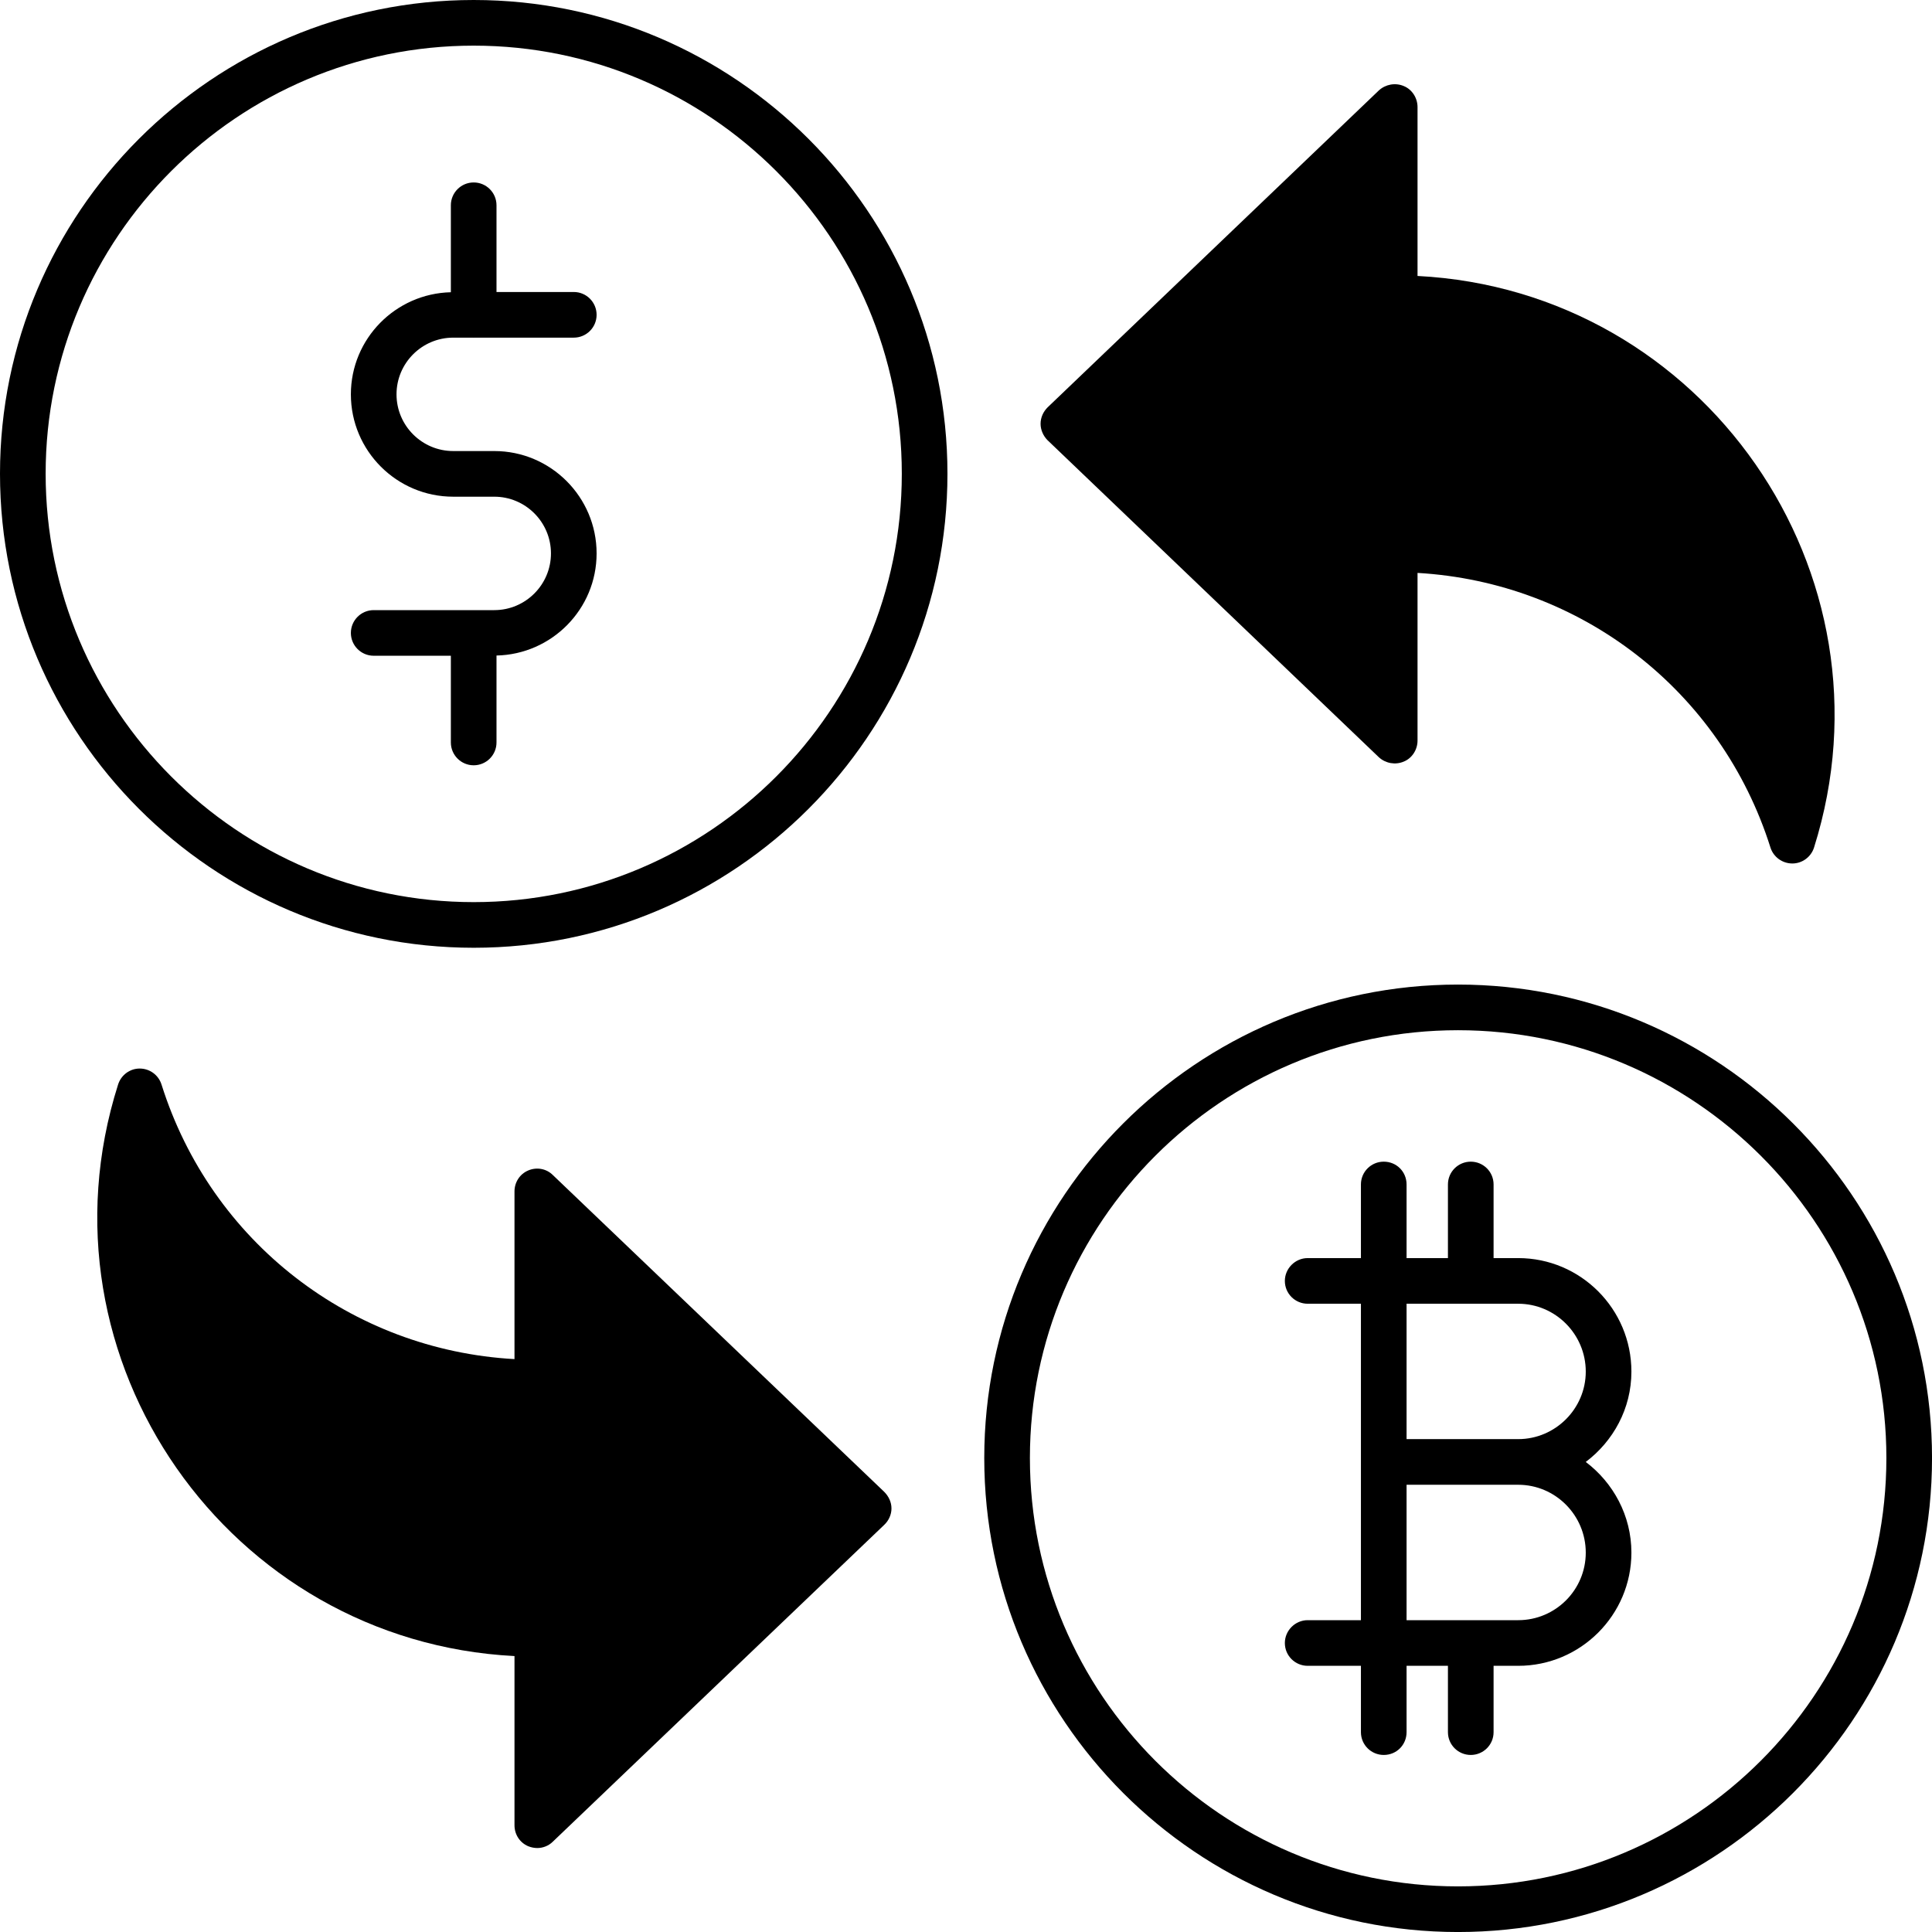
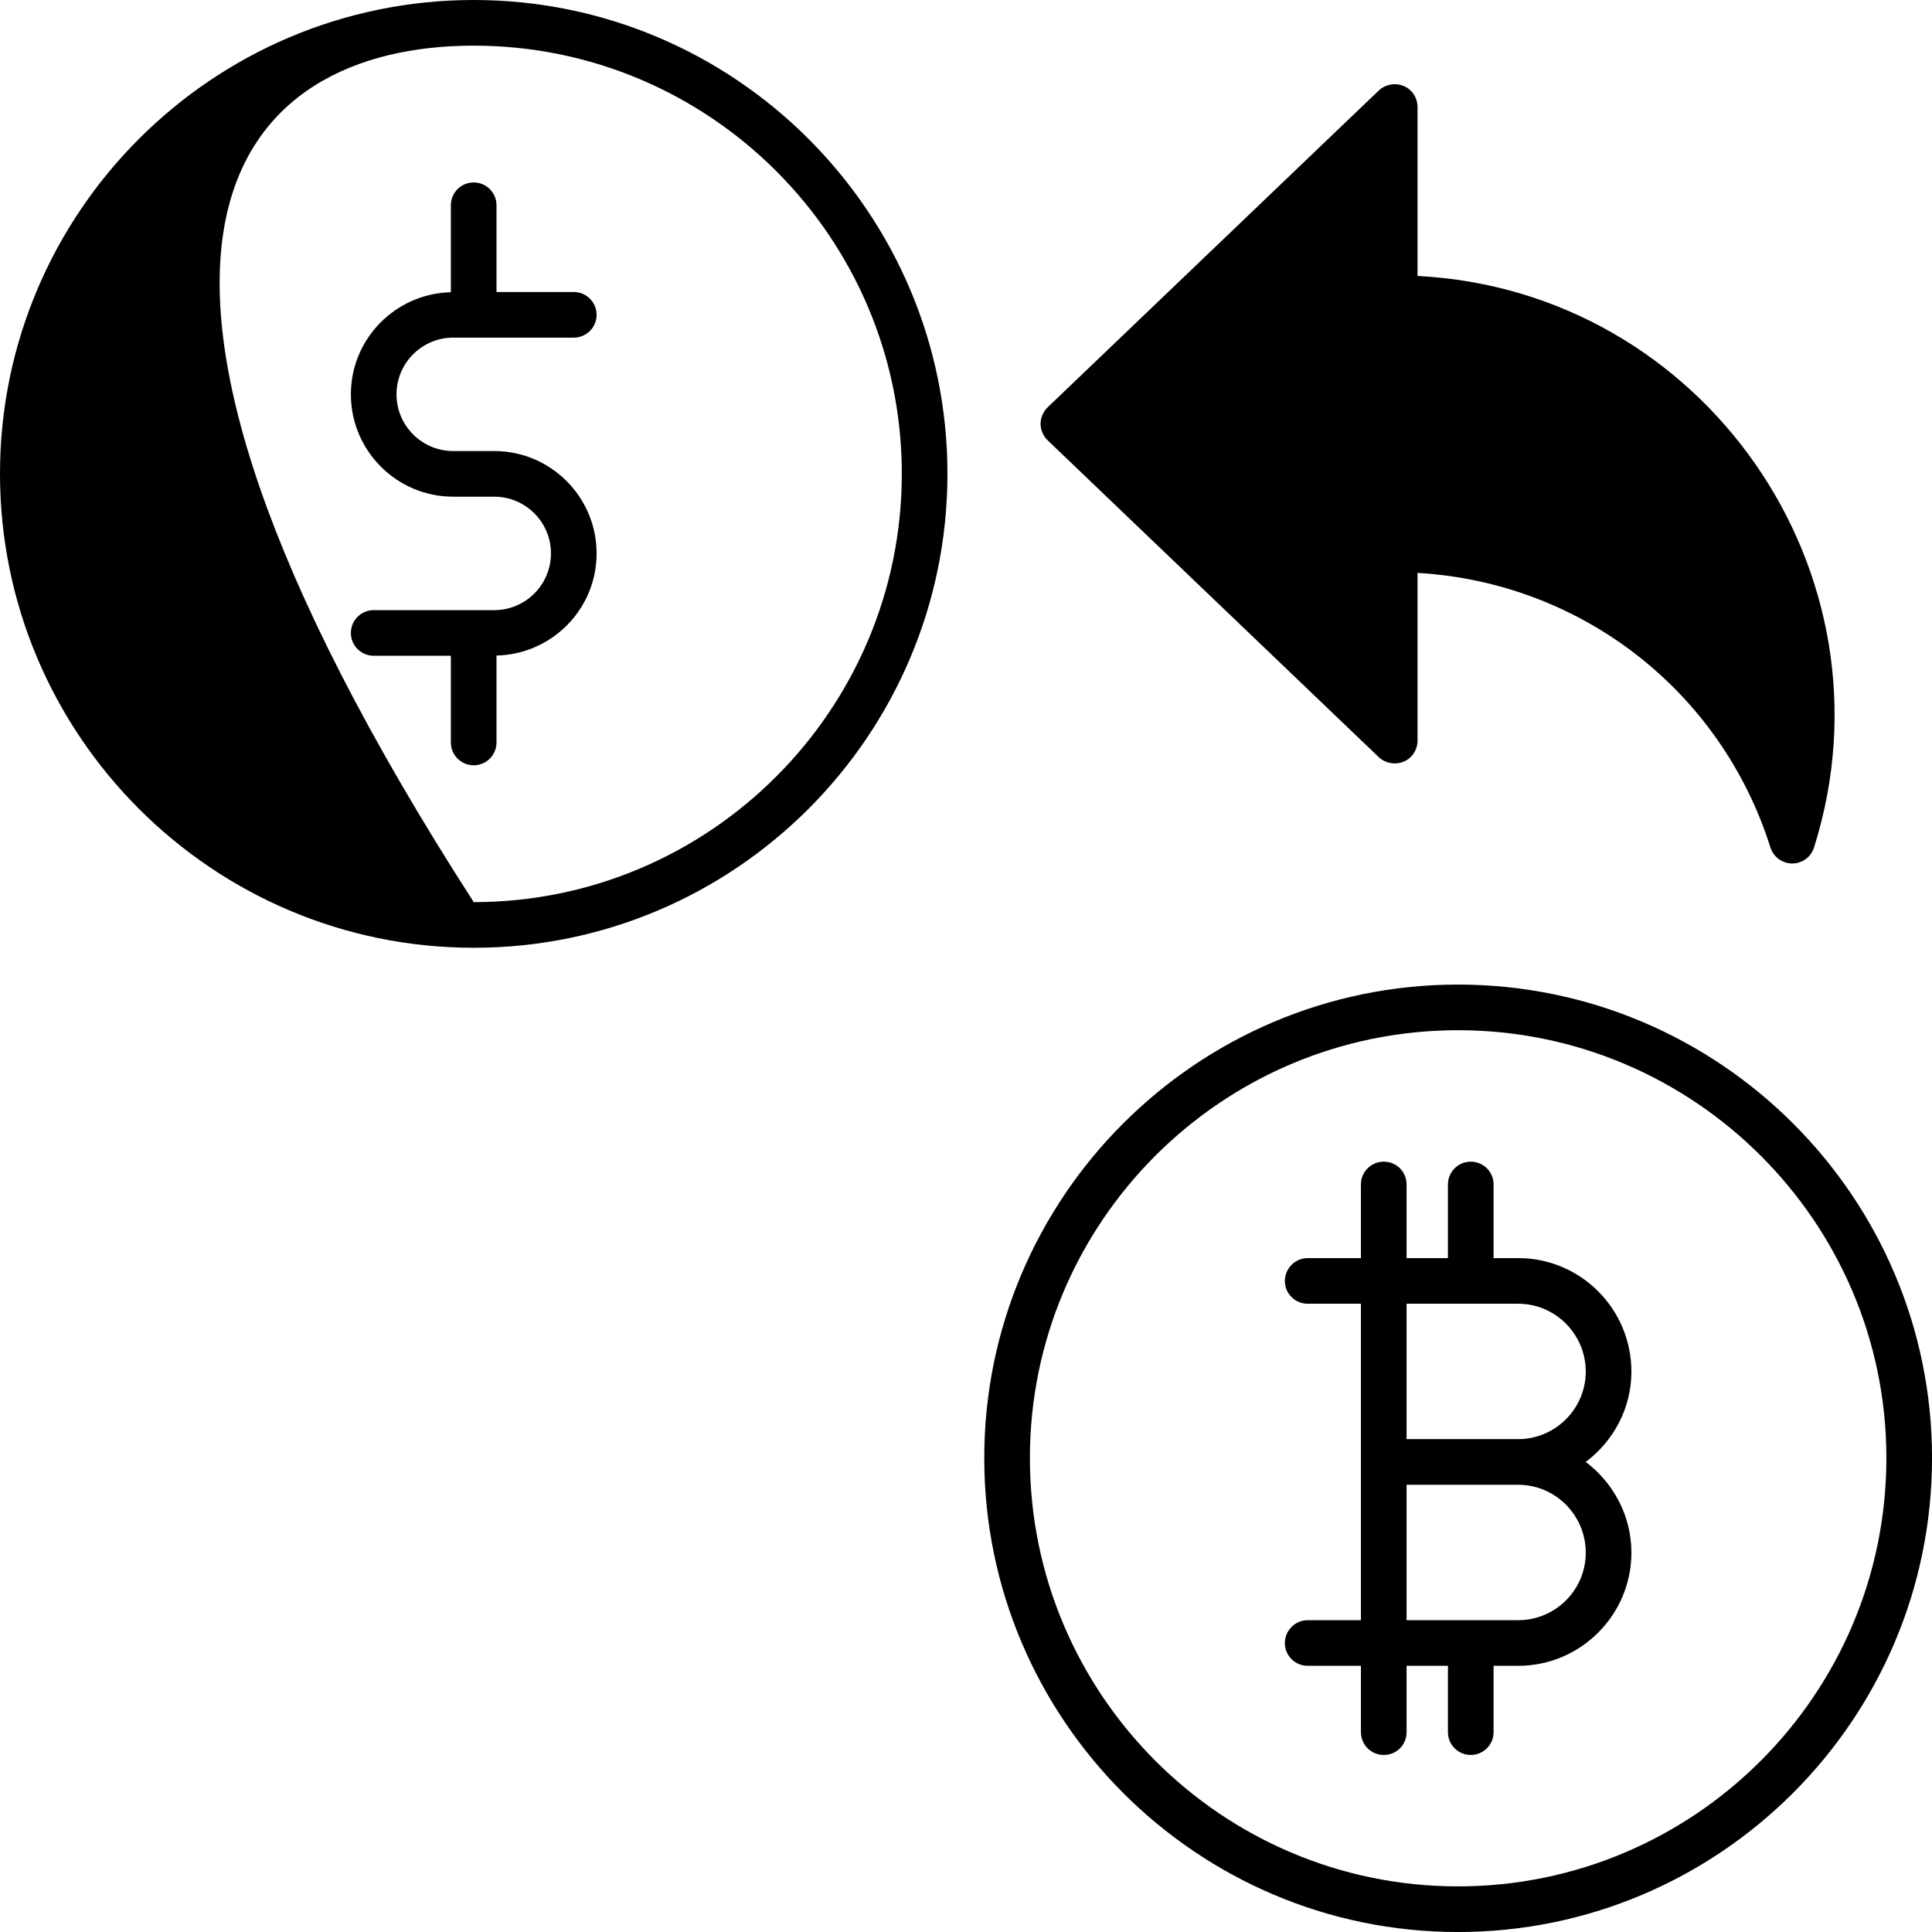
<svg xmlns="http://www.w3.org/2000/svg" width="80" height="80" viewBox="0 0 80 80" fill="none">
  <path d="M18.767 13.981H19.599C19.604 13.981 19.609 13.984 19.614 13.984C19.62 13.984 19.624 13.981 19.63 13.981H23.759C24.281 13.981 24.704 13.558 24.704 13.036C24.704 12.514 24.281 12.091 23.759 12.091H20.559V8.5C20.559 7.978 20.136 7.555 19.614 7.555C19.093 7.555 18.669 7.978 18.669 8.5V12.101C16.379 12.154 14.529 14.026 14.529 16.329C14.529 18.667 16.43 20.567 18.767 20.567H20.467C21.761 20.567 22.814 21.621 22.814 22.916C22.814 24.21 21.761 25.264 20.467 25.264H15.474C14.953 25.264 14.529 25.687 14.529 26.209C14.529 26.73 14.953 27.153 15.474 27.153H18.669V30.744C18.669 31.266 19.093 31.689 19.614 31.689C20.136 31.689 20.559 31.266 20.559 30.744V27.144C22.852 27.094 24.704 25.221 24.704 22.916C24.704 20.578 22.803 18.677 20.467 18.677H18.767C17.472 18.677 16.419 17.624 16.419 16.329C16.419 15.035 17.472 13.981 18.767 13.981Z" fill="black" />
  <path d="M65.663 60.536C66.797 59.68 67.553 58.332 67.553 56.795C67.553 54.199 65.449 52.095 62.866 52.095H61.846V49.047C61.846 48.517 61.418 48.102 60.901 48.102C60.385 48.102 59.956 48.517 59.956 49.047V52.095H58.243V49.047C58.243 48.517 57.827 48.102 57.298 48.102C56.781 48.102 56.353 48.517 56.353 49.047V52.095H54.148C53.632 52.095 53.203 52.524 53.203 53.04C53.203 53.569 53.632 53.985 54.148 53.985H56.353V67.088H54.148C53.632 67.088 53.203 67.516 53.203 68.033C53.203 68.562 53.632 68.978 54.148 68.978H56.353V71.724C56.353 72.253 56.781 72.669 57.298 72.669C57.827 72.669 58.243 72.253 58.243 71.724V68.978H59.956V71.724C59.956 72.253 60.385 72.669 60.901 72.669C61.418 72.669 61.846 72.253 61.846 71.724V68.978H62.866C65.449 68.978 67.553 66.874 67.553 64.291C67.553 62.754 66.797 61.393 65.663 60.536ZM58.243 53.985H62.866C64.403 53.985 65.663 55.245 65.663 56.795C65.663 58.332 64.403 59.591 62.866 59.591H58.243V53.985ZM62.867 67.088H58.243V61.481H62.867C64.404 61.481 65.663 62.741 65.663 64.291C65.663 65.84 64.403 67.088 62.867 67.088Z" fill="black" />
-   <path d="M19.616 0C8.794 0 0 8.806 0 19.616C0 30.438 8.794 39.245 19.616 39.245C30.438 39.245 39.232 30.438 39.232 19.616C39.232 8.806 30.438 0 19.616 0ZM19.616 37.355C9.839 37.355 1.89 29.392 1.89 19.616C1.89 9.839 9.839 1.89 19.616 1.89C29.392 1.89 37.342 9.84 37.342 19.616C37.342 29.393 29.392 37.355 19.616 37.355Z" fill="black" />
+   <path d="M19.616 0C8.794 0 0 8.806 0 19.616C0 30.438 8.794 39.245 19.616 39.245C30.438 39.245 39.232 30.438 39.232 19.616C39.232 8.806 30.438 0 19.616 0ZM19.616 37.355C1.89 9.839 9.839 1.89 19.616 1.89C29.392 1.89 37.342 9.84 37.342 19.616C37.342 29.393 29.392 37.355 19.616 37.355Z" fill="black" />
  <path d="M75.114 35.099C74.988 35.49 74.622 35.755 74.219 35.755C73.803 35.755 73.438 35.49 73.312 35.099C71.258 28.586 65.45 24.113 58.697 23.723V30.665C58.697 31.043 58.471 31.395 58.131 31.534C57.778 31.685 57.375 31.61 57.098 31.358L43.378 18.23C43.201 18.053 43.088 17.802 43.088 17.55C43.088 17.285 43.201 17.046 43.378 16.869L57.098 3.742C57.375 3.49 57.778 3.414 58.131 3.565C58.471 3.704 58.697 4.057 58.697 4.435V11.427C70.528 12.031 78.704 23.71 75.114 35.099Z" fill="black" />
  <path d="M60.372 40.769C49.562 40.769 40.756 49.563 40.756 60.373C40.756 71.195 49.562 80.001 60.372 80.001C71.194 80.001 80.001 71.195 80.001 60.373C80.001 49.563 71.194 40.769 60.372 40.769ZM60.372 78.111C50.595 78.111 42.646 70.161 42.646 60.372C42.646 50.608 50.595 42.659 60.372 42.659C70.148 42.659 78.111 50.608 78.111 60.372C78.111 70.162 70.148 78.111 60.372 78.111Z" fill="black" />
-   <path d="M36.914 62.464C36.914 62.715 36.8 62.968 36.611 63.144L22.892 76.259C22.715 76.435 22.476 76.523 22.249 76.523C22.123 76.523 21.997 76.498 21.871 76.448C21.518 76.297 21.304 75.957 21.304 75.579V68.574C9.487 67.969 1.272 56.303 4.888 44.914C5.014 44.511 5.38 44.246 5.783 44.246C6.198 44.246 6.564 44.511 6.69 44.914C8.743 51.427 14.551 55.9 21.304 56.278V49.336C21.304 48.958 21.518 48.618 21.871 48.467C22.224 48.315 22.627 48.391 22.892 48.656L36.611 61.771C36.8 61.96 36.914 62.199 36.914 62.464Z" fill="black" />
</svg>